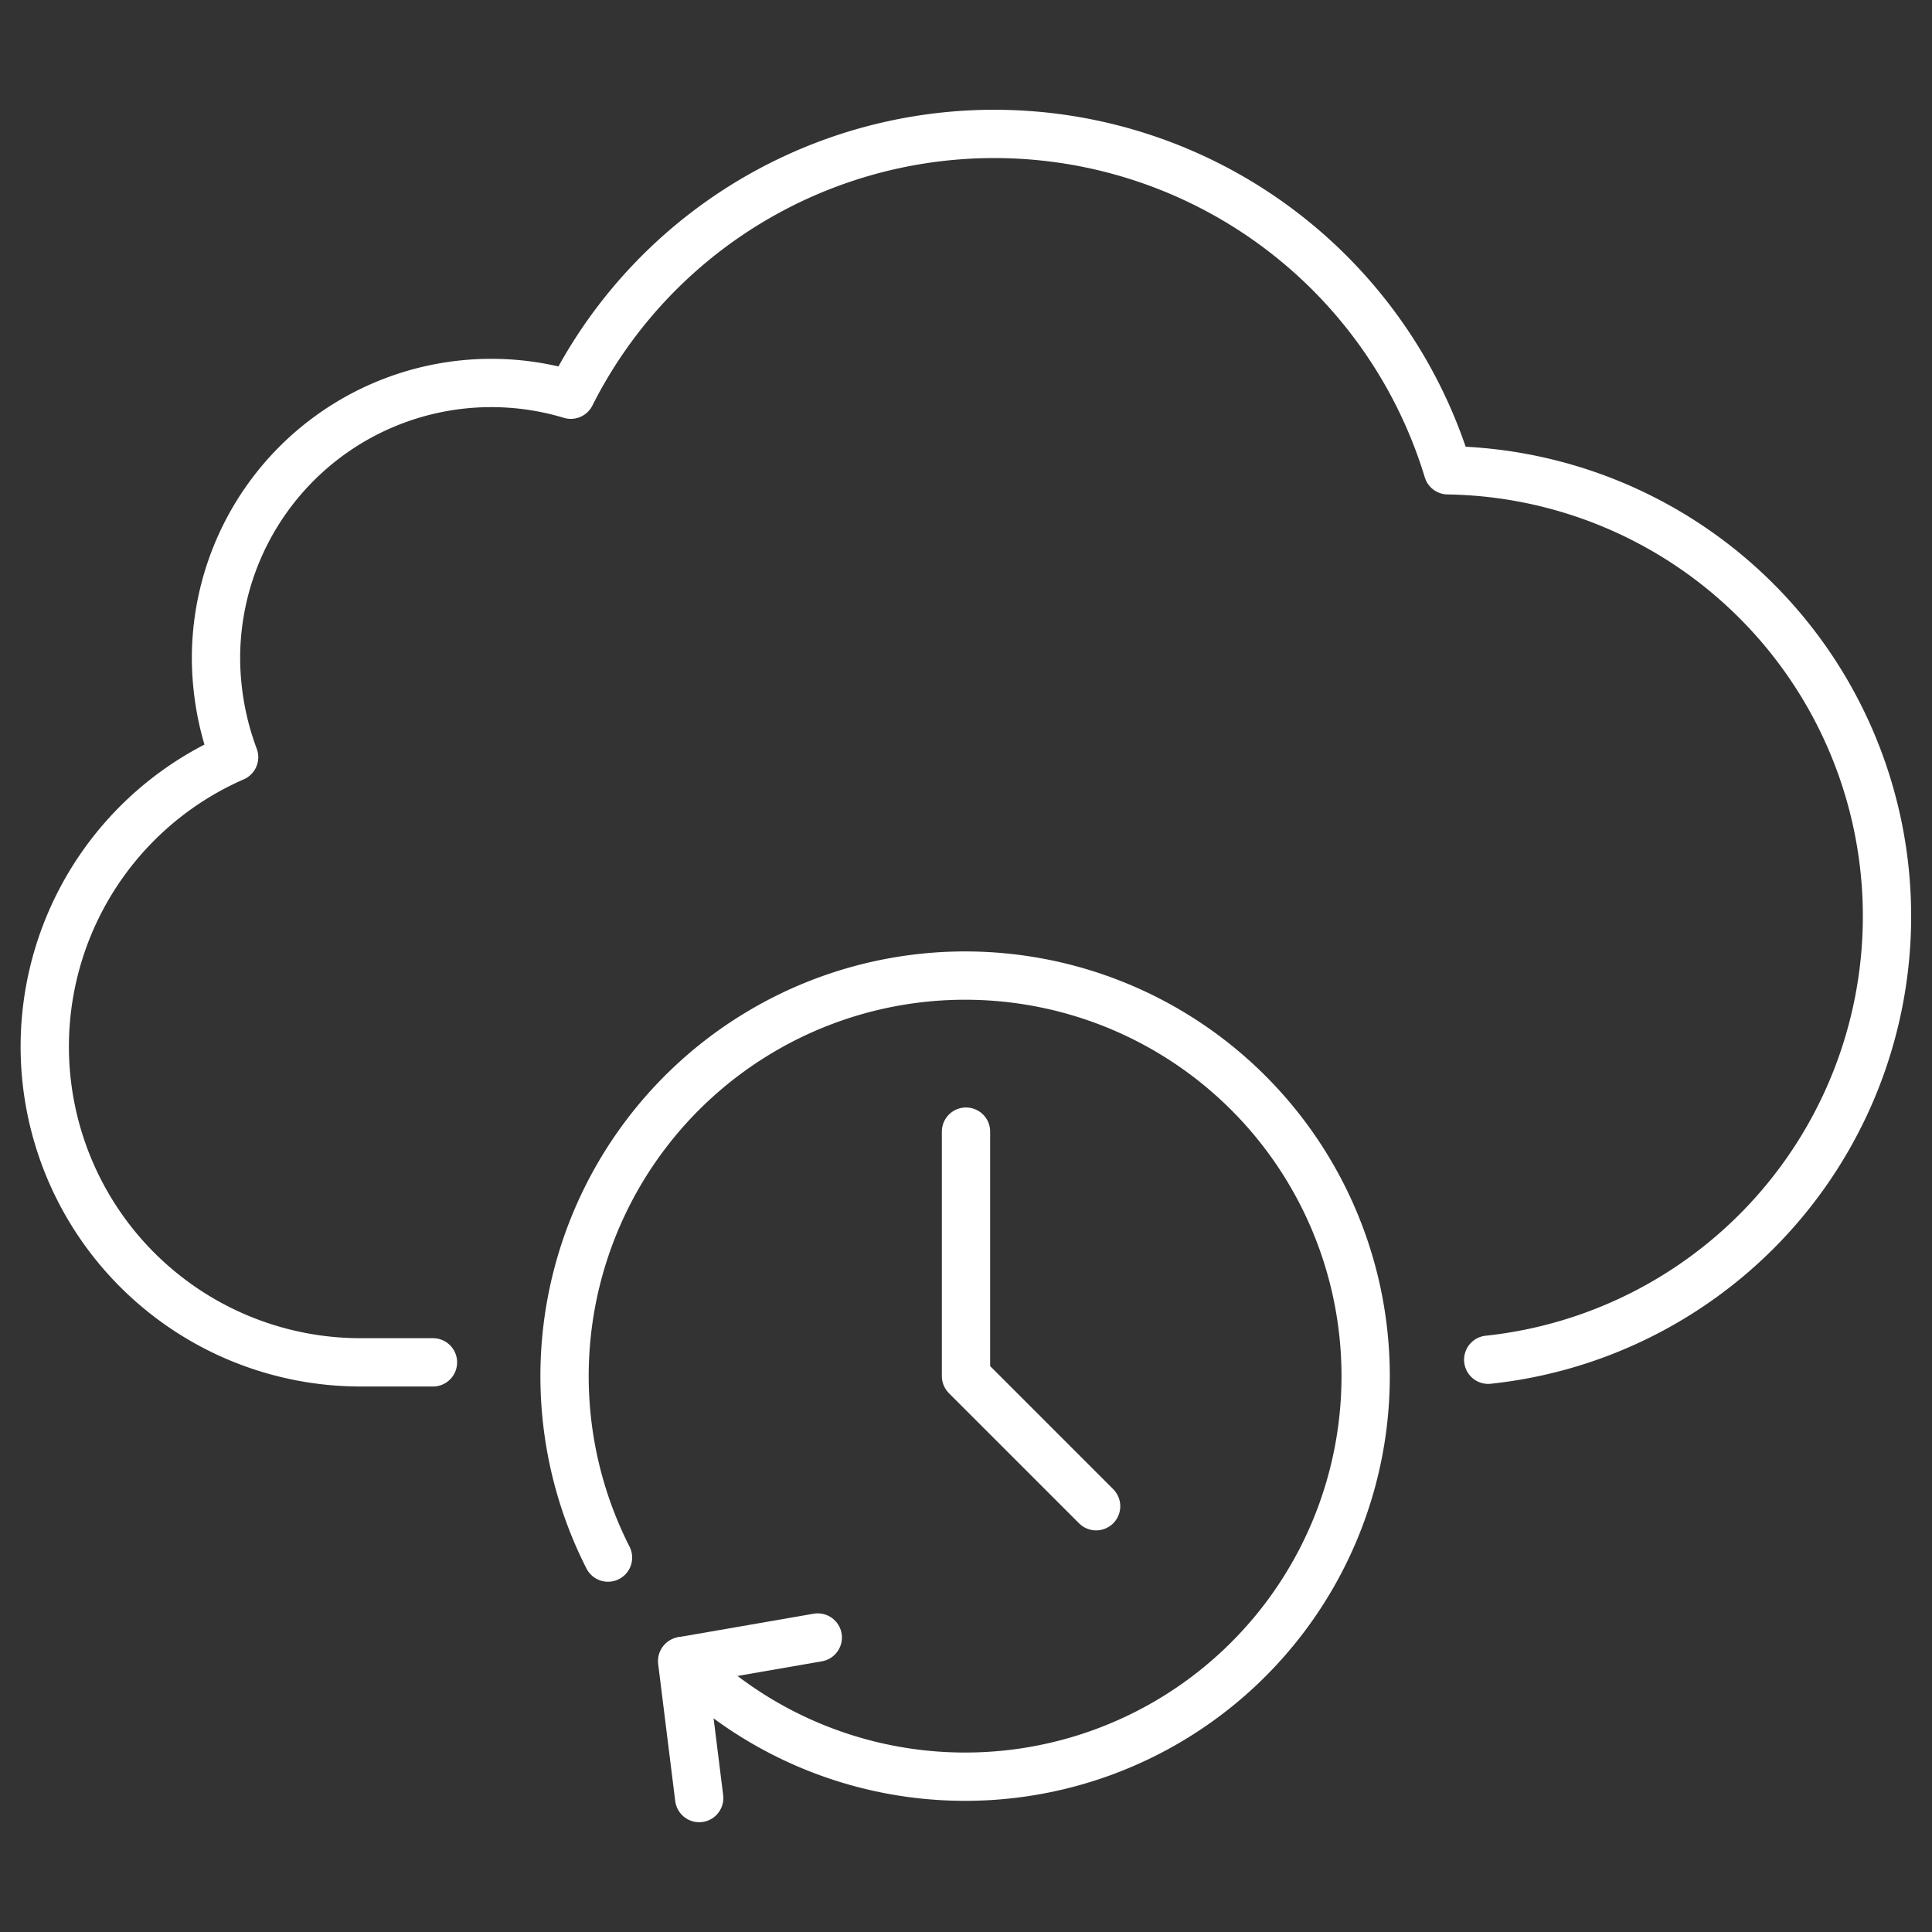
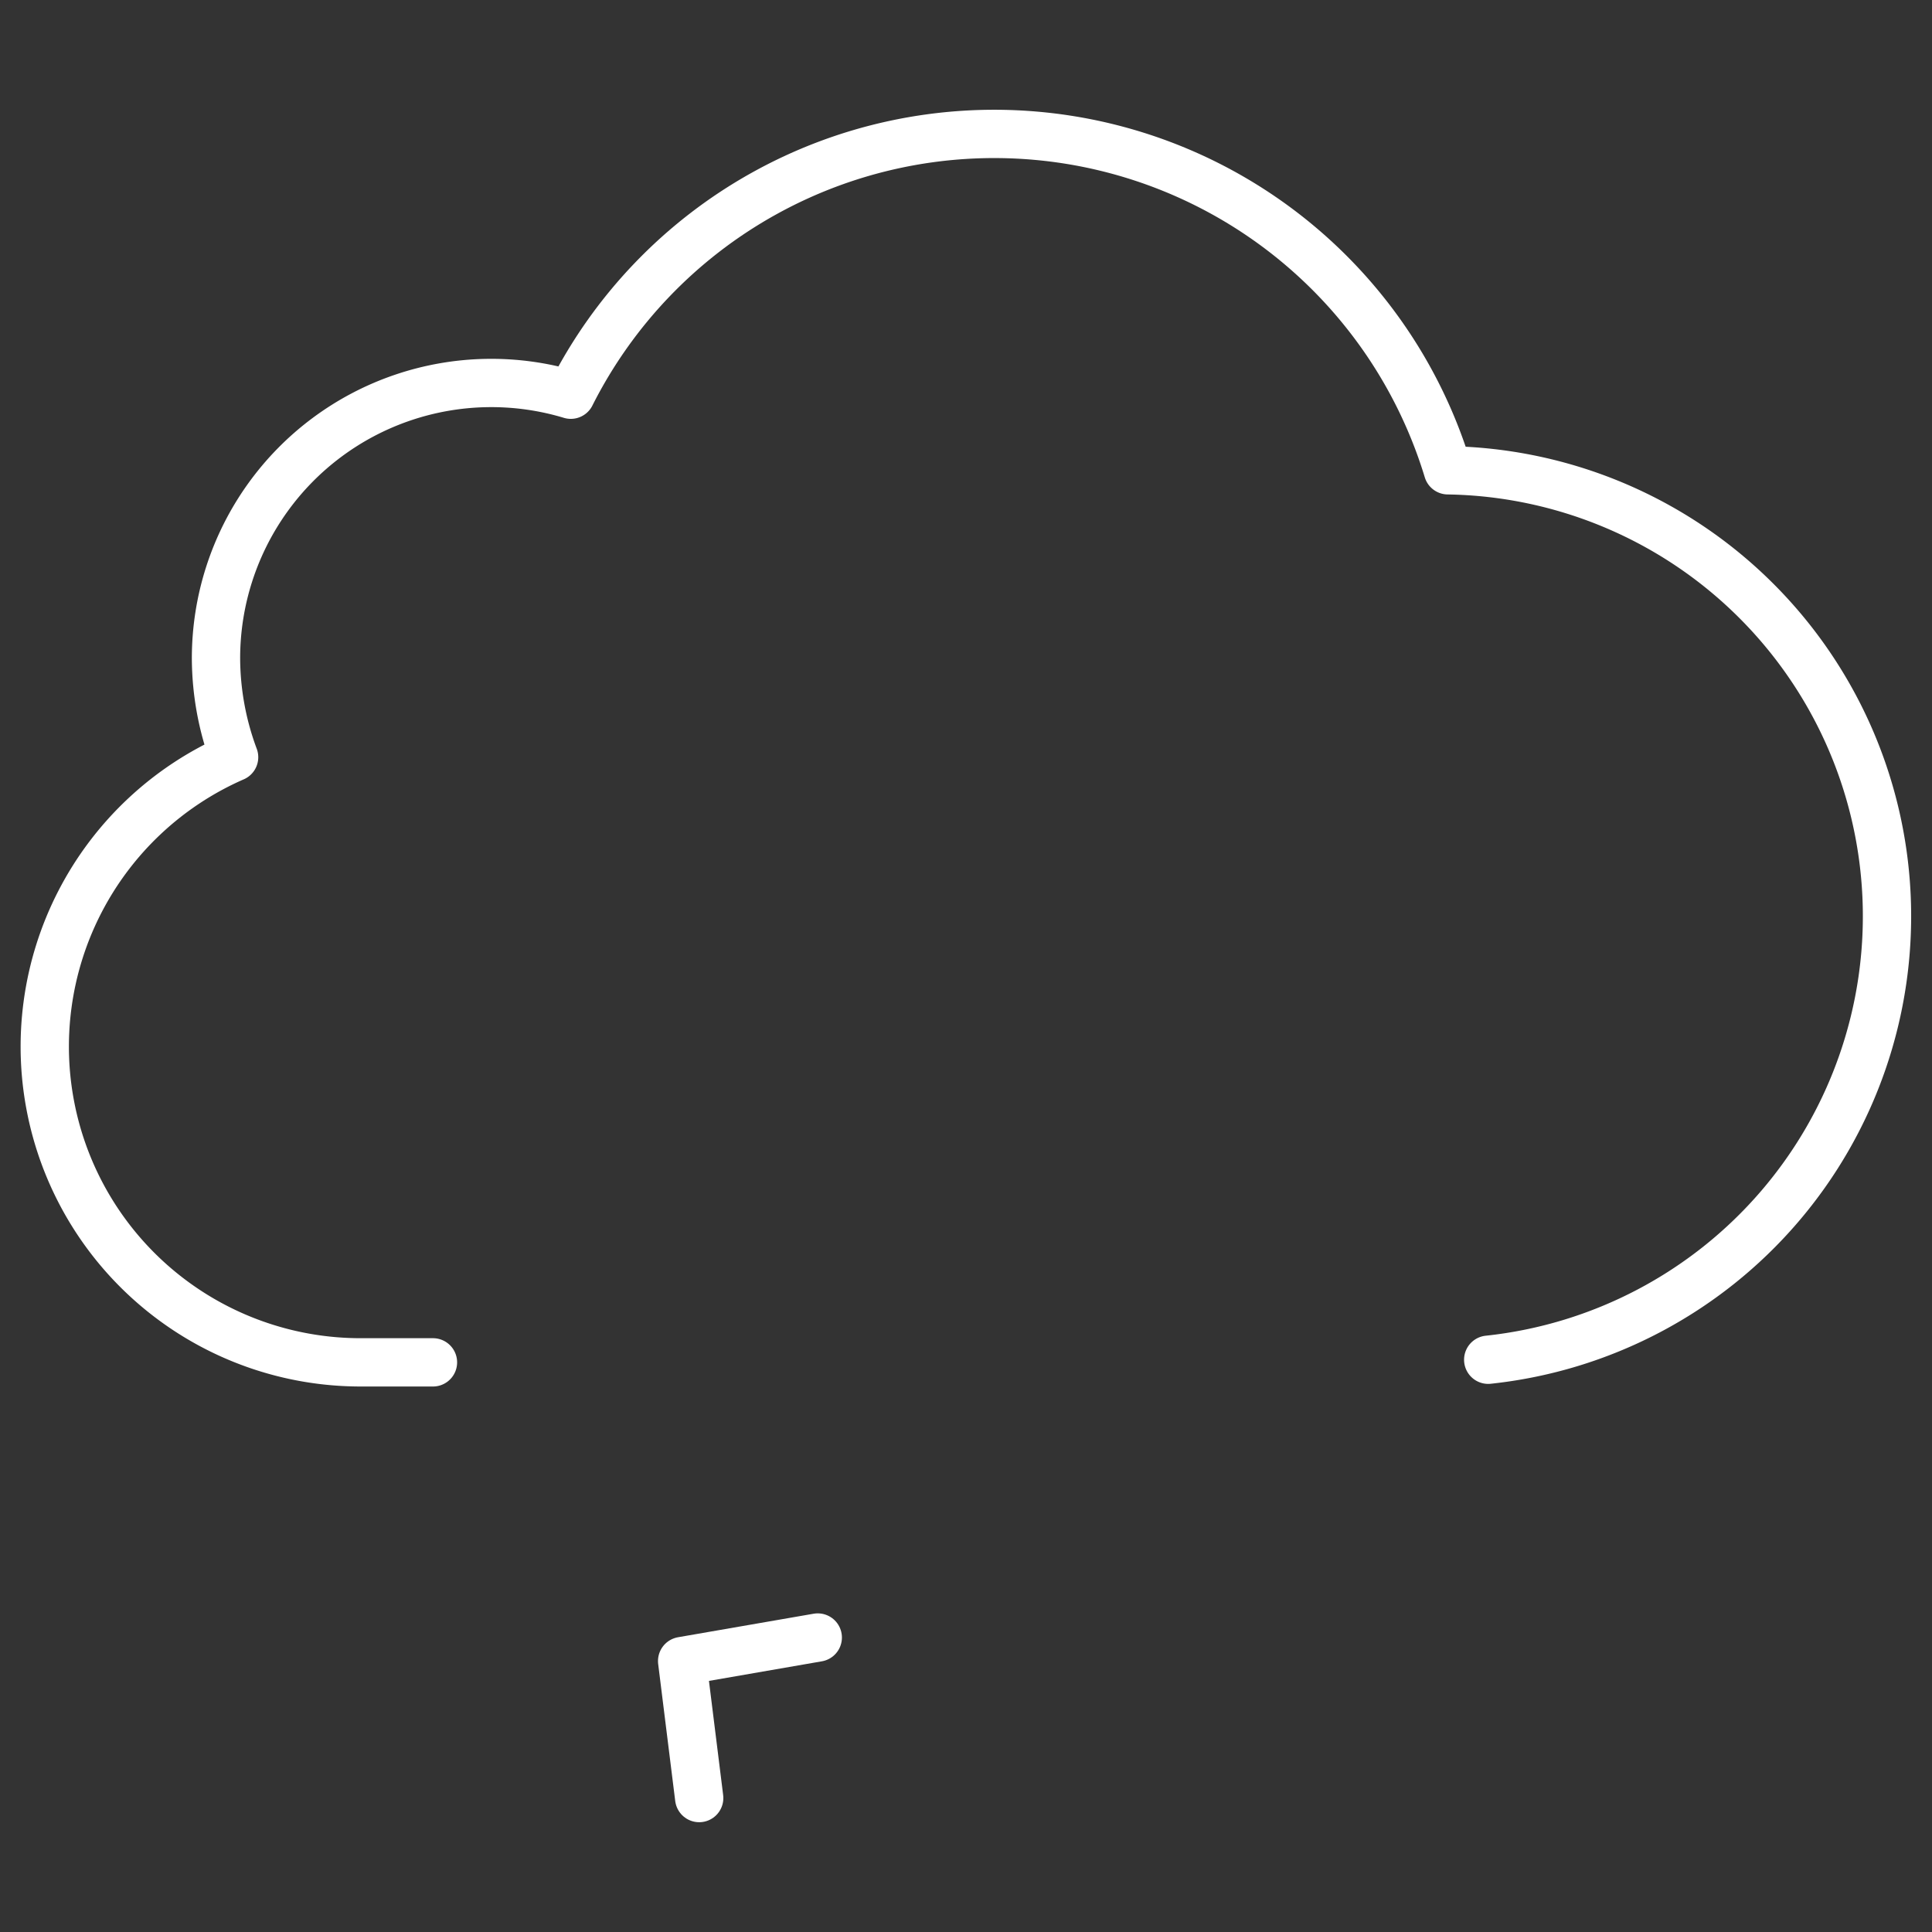
<svg xmlns="http://www.w3.org/2000/svg" width="40" height="40" viewBox="0 0 40 40">
  <rect x="0" y="0" width="40" height="40" fill="#333333" stroke="none" />
  <g id="icn_In_action_2" data-name="icn_In action_2" transform="translate(15 -25)">
    <rect id="Rectangle_153843" data-name="Rectangle 153843" width="40" height="40" transform="translate(-15 25)" fill="#fff" opacity="0" />
    <g id="Group_42116" data-name="Group 42116" transform="translate(28.042 121.75)">
      <path id="Path_78662" data-name="Path 78662" d="M3134.622,2129.743h-1.493a6.538,6.538,0,0,1-2.624-12.529,5.909,5.909,0,0,1-.375-2.046,5.7,5.7,0,0,1,7.346-5.459,9.816,9.816,0,0,1,18.159,1.565,9.234,9.234,0,0,1,.835,18.415" transform="translate(-3168.7 -2198.287)" fill="none" stroke="#fff" stroke-linecap="round" stroke-linejoin="round" stroke-width="1" />
-       <path id="Path_78663" data-name="Path 78663" d="M3225.32,2274.2a8.293,8.293,0,1,0-1.559-2.137" transform="translate(-3254.215 -2336.565)" fill="none" stroke="#fff" stroke-linecap="round" stroke-linejoin="round" stroke-width="1" />
      <path id="Path_78664" data-name="Path 78664" d="M3244.938,2385.991l-.353-2.837,2.808-.487" transform="translate(-3273.504 -2445.514)" fill="none" stroke="#fff" stroke-linecap="round" stroke-linejoin="round" stroke-width="1" />
-       <path id="Path_78665" data-name="Path 78665" d="M3297.135,2289.021v5.062l2.694,2.694" transform="translate(-3320.177 -2362.342)" fill="none" stroke="#fff" stroke-linecap="round" stroke-linejoin="round" stroke-width="1" />
    </g>
  </g>
</svg>